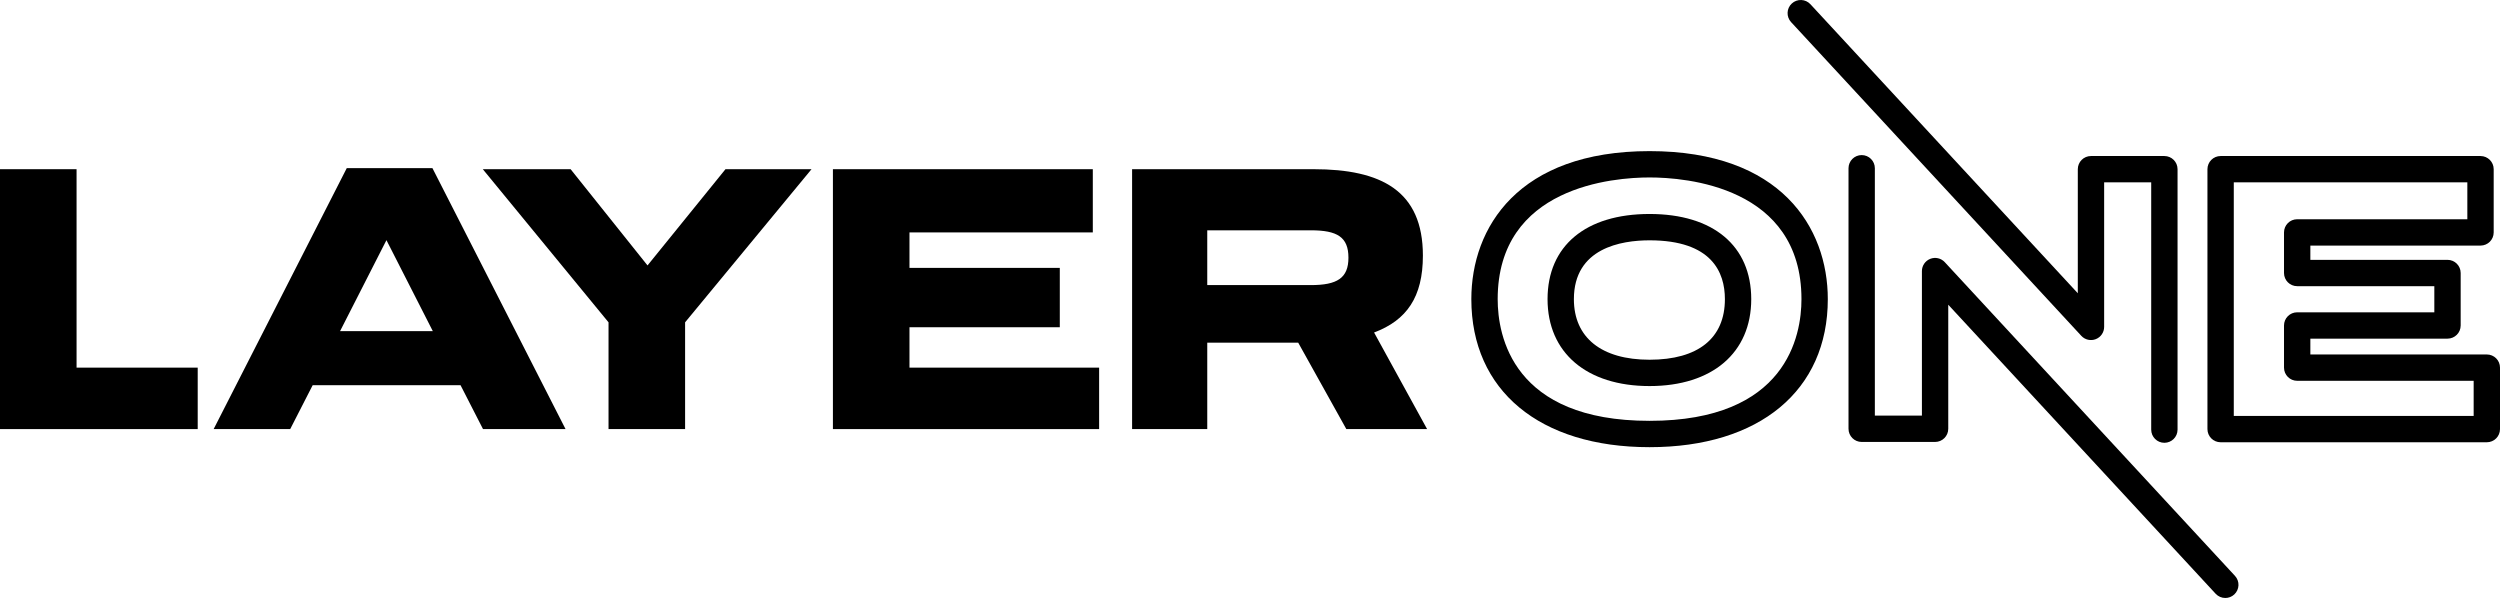
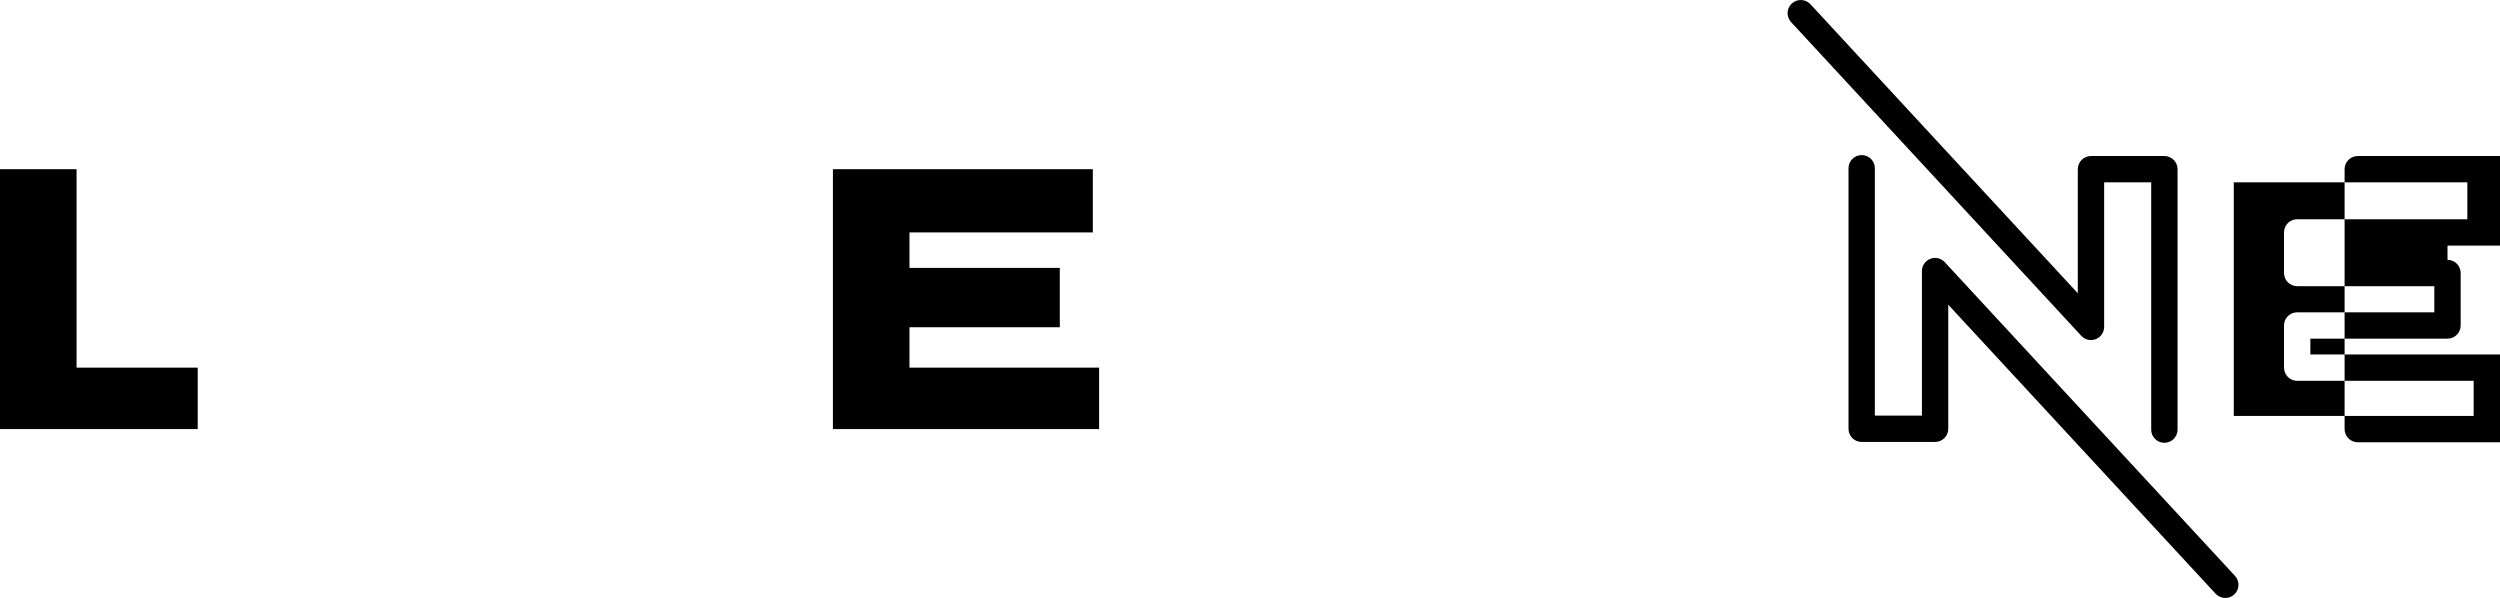
<svg xmlns="http://www.w3.org/2000/svg" id="Layer_1" data-name="Layer 1" viewBox="0 0 691.447 165.389">
  <polygon points="21.176 46.796 0 46.796 0 118.677 54.681 118.677 54.681 101.679 21.176 101.679 21.176 46.796" />
-   <path d="M95.905,46.507l-36.815,72.17h21.175l6.217-12.142h40.895l6.217,12.142h22.826l-36.813-72.17h-23.701ZM94.059,91.577l12.822-25.158,12.822,25.158h-25.644Z" />
-   <polygon points="179.089 73.413 157.818 46.796 133.533 46.796 168.307 89.148 168.307 118.677 189.483 118.677 189.483 89.148 224.452 46.796 200.654 46.796 179.089 73.413" />
  <polygon points="251.542 90.508 293.116 90.508 293.116 74.092 251.542 74.092 251.542 64.281 302.247 64.281 302.247 46.796 230.366 46.796 230.366 118.677 303.995 118.677 303.995 101.679 251.542 101.679 251.542 90.508" />
-   <path d="M393.543,70.692c0-17.968-11.559-23.896-30.209-23.896h-50.22v71.881h20.788v-23.896h25.158l13.307,23.896h22.34l-14.666-26.713c9.033-3.4,13.502-9.81,13.502-21.273ZM362.556,78.852h-28.655v-15.154h28.655c7.284,0,10.393,1.846,10.393,7.577,0,5.633-3.108,7.577-10.393,7.577Z" />
-   <path d="M456.237,59.183c-17.67,0-28.219,8.805-28.219,23.555,0,14.829,10.814,24.04,28.219,24.04,17.345,0,28.119-9.211,28.119-24.04,0-14.75-10.512-23.555-28.119-23.555ZM456.237,99.494c-13.304,0-20.934-6.107-20.934-16.755,0-14.157,13.116-16.271,20.934-16.271,17.22,0,20.834,8.849,20.834,16.271,0,10.805-7.399,16.755-20.834,16.755Z" />
-   <path d="M456.237,41.796c-36.346,0-49.297,21.149-49.297,40.942,0,25.254,18.889,40.941,49.297,40.941,30.406,0,49.295-15.687,49.295-40.941,0-19.794-12.95-40.942-49.295-40.942ZM456.237,116.395c-37.918,0-42.011-23.538-42.011-33.657,0-31.23,32.156-33.658,42.011-33.658,9.855,0,42.01,2.428,42.01,33.658,0,10.119-4.093,33.657-42.01,33.657Z" />
  <path d="M575.645,92.883c1.018,1.102,2.607,1.467,4.002.919,1.396-.546,2.315-1.892,2.315-3.392v-39.972h13.016v68.389c0,2.012,1.631,3.642,3.643,3.642s3.643-1.63,3.643-3.642V46.796c0-2.012-1.631-3.642-3.643-3.642h-20.301c-2.012,0-3.643,1.63-3.643,3.642v34.312L500.723,1.17c-1.366-1.478-3.671-1.568-5.148-.2-1.476,1.366-1.566,3.67-.2,5.146l80.27,86.767Z" />
-   <path d="M687.805,98.038h-48.81v-4.375h37.932c2.012,0,3.643-1.63,3.643-3.642v-14.512c0-2.012-1.631-3.642-3.643-3.642h-37.932v-3.943h47.063c2.012,0,3.643-1.63,3.643-3.642v-17.485c0-2.012-1.631-3.642-3.643-3.642h-71.882c-2.012,0-3.643,1.63-3.643,3.642v71.881c0,2.012,1.631,3.642,3.643,3.642h73.629c2.012,0,3.643-1.63,3.643-3.642v-16.998c0-2.012-1.631-3.642-3.643-3.642ZM684.162,115.035h-66.344V50.438h64.596v10.201h-47.063c-2.012,0-3.643,1.63-3.643,3.642v11.227c0,2.012,1.631,3.642,3.643,3.642h37.932v7.228h-37.932c-2.012,0-3.643,1.63-3.643,3.642v11.659c0,2.012,1.631,3.642,3.643,3.642h48.81v9.714Z" />
+   <path d="M687.805,98.038h-48.81v-4.375h37.932c2.012,0,3.643-1.63,3.643-3.642v-14.512c0-2.012-1.631-3.642-3.643-3.642v-3.943h47.063c2.012,0,3.643-1.63,3.643-3.642v-17.485c0-2.012-1.631-3.642-3.643-3.642h-71.882c-2.012,0-3.643,1.63-3.643,3.642v71.881c0,2.012,1.631,3.642,3.643,3.642h73.629c2.012,0,3.643-1.63,3.643-3.642v-16.998c0-2.012-1.631-3.642-3.643-3.642ZM684.162,115.035h-66.344V50.438h64.596v10.201h-47.063c-2.012,0-3.643,1.63-3.643,3.642v11.227c0,2.012,1.631,3.642,3.643,3.642h37.932v7.228h-37.932c-2.012,0-3.643,1.63-3.643,3.642v11.659c0,2.012,1.631,3.642,3.643,3.642h48.81v9.714Z" />
  <path d="M537.878,72.506c-1.018-1.101-2.607-1.467-4.002-.919-1.396.546-2.315,1.892-2.315,3.392v39.972h-13.016V46.534c0-2.012-1.631-3.642-3.643-3.642s-3.643,1.63-3.643,3.642v72.059c0,2.012,1.631,3.642,3.643,3.642h20.301c2.012,0,3.643-1.63,3.643-3.642v-34.312l73.953,79.938c.718.776,1.695,1.169,2.675,1.169.885,0,1.772-.32,2.473-.969,1.476-1.366,1.566-3.67.2-5.146l-80.27-86.767Z" />
</svg>